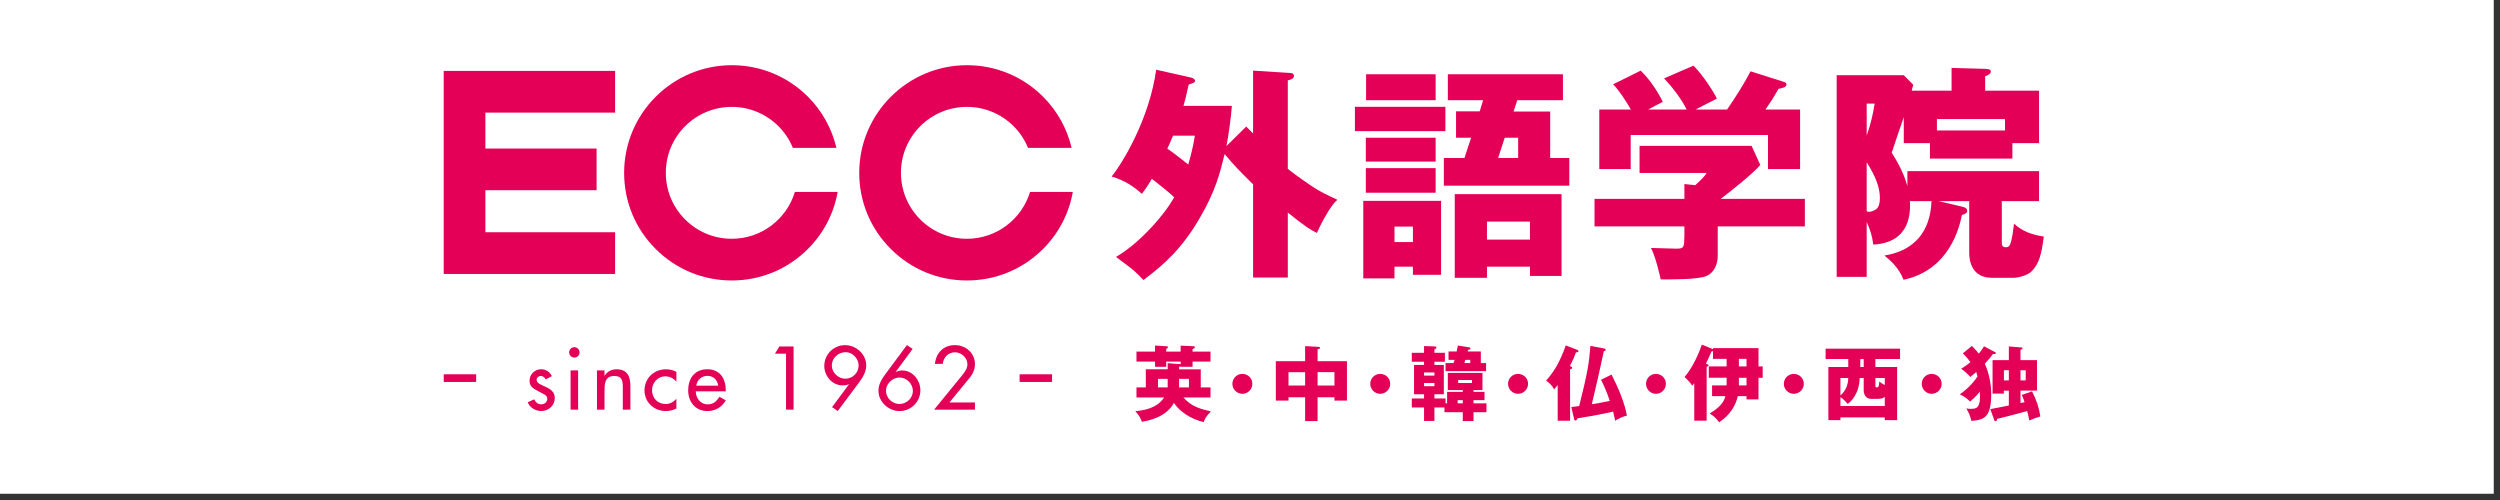
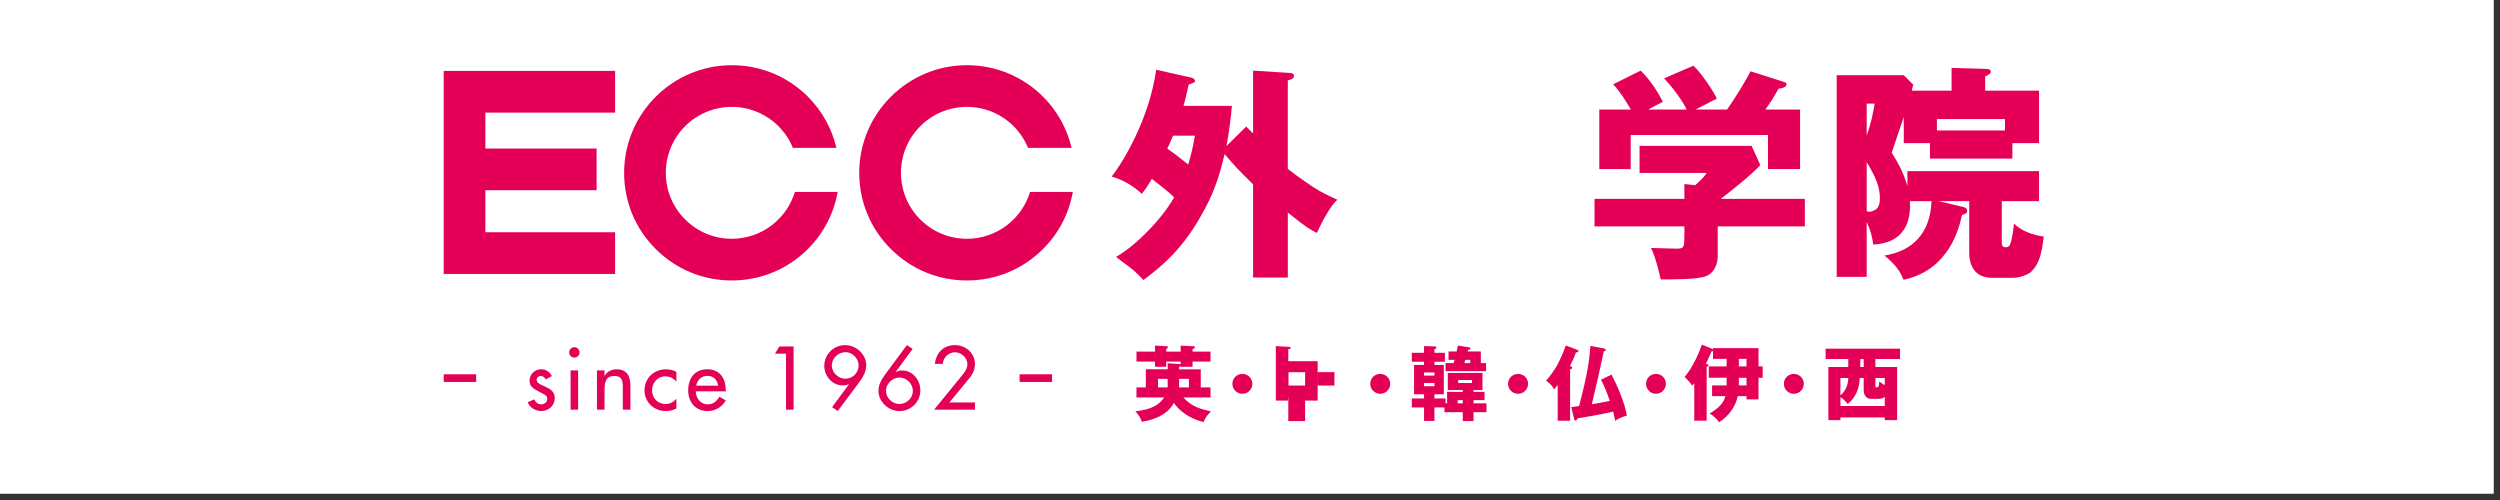
<svg xmlns="http://www.w3.org/2000/svg" version="1.1" id="レイヤー_1" x="0px" y="0px" width="200px" height="40px" viewBox="0 0 200 40" enable-background="new 0 0 200 40" xml:space="preserve">
  <rect x="0" y="0" width="200" height="40" fill="#333333" stroke="none" />
  <rect x="-0.5" y="-0.5" fill="#FFFFFF" width="200" height="40" />
  <polygon fill="#E50057" points="49.208,9.009 49.208,5.672 37.16,5.672 35.496,5.672 35.496,7.342 35.496,20.25 35.496,21.917   37.16,21.917 49.208,21.917 49.208,18.58 38.83,18.58 38.83,15.217 47.727,15.217 47.727,11.883 38.83,11.883 38.83,9.009 " />
  <path fill="#E50057" d="M58.545,19.102c-1.411,0-2.738-0.548-3.734-1.545c-0.997-0.994-1.545-2.32-1.545-3.731  c0-1.407,0.548-2.732,1.545-3.733c0.996-0.991,2.323-1.542,3.734-1.542c1.407,0,2.731,0.551,3.729,1.542  c0.51,0.509,0.894,1.099,1.156,1.739h3.483c-0.359-1.532-1.136-2.95-2.277-4.096c-1.634-1.624-3.79-2.52-6.092-2.52  c-4.751,0-8.614,3.865-8.614,8.609c0,2.304,0.892,4.466,2.522,6.091c1.626,1.63,3.79,2.522,6.092,2.522s4.458-0.893,6.092-2.522  c1.257-1.261,2.072-2.842,2.379-4.562h-3.424C62.936,17.523,60.921,19.102,58.545,19.102" />
  <path fill="#E50057" d="M77.354,19.102c-1.407,0-2.735-0.548-3.732-1.545c-0.994-0.994-1.546-2.32-1.546-3.731  c0-1.407,0.552-2.732,1.546-3.733c0.997-0.991,2.325-1.542,3.732-1.542c1.411,0,2.734,0.551,3.734,1.542  c0.507,0.509,0.892,1.099,1.154,1.739h3.488c-0.362-1.532-1.139-2.95-2.285-4.096c-1.626-1.624-3.79-2.52-6.092-2.52  c-4.748,0-8.615,3.865-8.615,8.609c0,2.304,0.895,4.466,2.527,6.091c1.627,1.63,3.789,2.522,6.088,2.522  c2.302,0,4.466-0.893,6.092-2.522c1.263-1.261,2.076-2.842,2.379-4.562h-3.418C81.746,17.523,79.733,19.102,77.354,19.102" />
  <path fill="#E50057" d="M99.697,10.124c0.148,0.145,0.181,0.185,0.549,0.549V5.649l2.903,0.184c0.167,0,0.367,0.036,0.367,0.237  c0,0.236-0.236,0.288-0.492,0.364v7.077c0.713,0.564,1.693,1.237,1.949,1.401c0.67,0.449,1.31,0.741,2.019,1.069  c-0.221,0.203-0.489,0.456-1.073,1.513c-0.309,0.561-0.473,0.941-0.564,1.142c-0.525-0.253-0.909-0.488-2.33-1.631v5.197h-2.778  v-7.454c-1.275-1.261-1.476-1.477-2.276-2.422c-0.382,1.562-0.746,2.982-1.965,5.072c-1.398,2.422-2.803,3.715-4.53,5.004  c-0.18-0.18-0.58-0.636-1.091-1.017c-0.801-0.598-0.888-0.66-1.105-0.837c1.616-0.893,3.764-3.15,4.652-4.768  c-0.472-0.453-1.164-0.997-1.783-1.474c-0.362,0.62-0.58,0.912-0.799,1.201c-0.653-0.597-1.419-1.093-2.42-1.385  c0.859-1.053,3.021-4.597,3.565-8.544l2.818,0.633c0.128,0.04,0.292,0.125,0.292,0.257c0,0.141-0.202,0.199-0.507,0.292  c-0.151,0.652-0.234,1.069-0.42,1.712h3.873c-0.053,0.814-0.292,2.527-0.437,3.216L99.697,10.124z M93.841,10.856  c-0.254,0.616-0.362,0.833-0.456,1.033c0.546,0.384,0.622,0.437,1.677,1.273c0.341-1.198,0.453-1.838,0.526-2.307H93.841z" />
-   <path fill="#E50057" d="M115.631,10.488h-7.238V8.543h7.238V10.488z M115.286,16.07v5.916h-2.254v-0.653h-1.473v0.941h-2.497V16.07  H115.286z M114.851,12.93h-5.585v-1.913h5.585V12.93z M114.851,15.417h-5.585v-1.966h5.585V15.417z M114.851,8.015h-5.565V5.941  h5.565V8.015z M111.56,19.367h1.473v-1.24h-1.473V19.367z M125.544,12.638v2.215h-10.037v-2.215h1.65l0.531-1.621h-1.204V8.907  h1.894l0.271-0.893h-2.821V5.941h9.207v2.074h-3.655l-0.292,0.909h2.927v3.714H125.544z M118.958,21.333v0.89h-2.579v-6.694h8.545  v6.546h-2.526v-0.741H118.958z M122.397,17.73h-3.439v1.437h3.439V17.73z M121.452,12.638v-1.621h-1.073l-0.528,1.621H121.452z" />
  <path fill="#E50057" d="M137.418,18.111v2.365c0,0.584-0.236,1.31-0.889,1.598c-0.673,0.306-2.871,0.276-3.672,0.276  c-0.072-0.309-0.4-1.805-0.781-2.514c0.289,0,1.69,0.056,2.015,0.056c0.641,0,0.641-0.089,0.66-1.018v-0.764h-7.189v-2.202h7.189  v-1.185l0.869,0.092c0.509-0.473,0.729-0.673,0.909-0.98h-5.365v-2.163h8.965l0.695,1.529c-0.673,0.777-2.546,2.234-3.163,2.707  h6.727v2.202H137.418z M134.931,8.763c-0.348-0.729-1.036-1.677-1.805-2.493l2.35-1.018c0.729,0.708,1.654,2.146,1.874,2.638  c-0.272,0.145-1.474,0.742-1.71,0.873h2.526c0.677-0.984,1.326-2.001,1.877-3.058l2.635,0.836c0.145,0.036,0.24,0.092,0.24,0.2  c0,0.236-0.315,0.312-0.641,0.364c-0.469,0.834-0.577,0.984-1.04,1.657h2.77v4.765h-2.569v-2.727h-10.981v2.727h-2.514V8.763h2.526  c-0.413-0.709-0.854-1.421-1.418-2.021l2.202-1.092c0.801,0.764,1.453,1.837,1.769,2.497c-0.184,0.086-0.997,0.522-1.168,0.617  H134.931z" />
  <path fill="#E50057" d="M156.941,16.526c0.161,0.039,0.433,0.092,0.433,0.348c0,0.145-0.088,0.217-0.42,0.331  c-0.196,0.902-0.944,4.381-4.672,5.178c-0.367-0.98-1.09-1.581-1.529-1.942c2.31-0.364,3.675-1.837,3.767-4.348h-1.726  c0.033,0.817,0.108,3.308-2.934,3.475c-0.072-0.64-0.253-1.236-0.524-1.801v4.38h-2.402V6.017h5.368l0.761,0.765  c-0.071,0.252-0.092,0.305-0.124,0.473h3.186V5.433l2.74,0.075c0.309,0.013,0.403,0.089,0.403,0.217c0,0.18-0.232,0.292-0.456,0.381  v1.148h4.312v4.199h-2.133v1.237h-6.595v-1.237h-2.094v-2.09c-0.151,0.453-0.84,2.451-0.965,2.852  c0.381,0.616,0.929,1.496,1.254,2.674v-1.197h10.532v2.401h-2.979v3.235c0,0.217,0,0.453,0.322,0.453  c0.15,0,0.295-0.033,0.399-0.381c0.125-0.453,0.185-0.905,0.257-1.506c0.308,0.272,0.915,0.816,2.382,1.033  c-0.181,1.349-0.328,2.13-0.998,2.803c-0.295,0.288-1.021,0.492-1.404,0.492h-1.765c-1.175,0-1.799-0.765-1.799-2.035v-4.095h-2.44  L156.941,16.526z M149.336,8.29v2.547c0.328-0.909,0.512-1.763,0.636-2.547H149.336z M149.336,16.891  c0.071,0.039,0.114,0.056,0.196,0.056c0.111,0,0.315-0.056,0.519-0.184c0.302-0.181,0.338-0.634,0.338-0.926  c0-0.781-0.272-1.604-1.053-2.857V16.891z M154.953,10.437h5.446V9.527h-5.446V10.437z" />
  <path fill="#E50057" d="M44.15,30.087c-0.167-0.338-0.48-0.548-0.859-0.548c-0.507,0-0.927,0.404-0.927,0.916  c0,0.426,0.254,0.601,0.604,0.794l0.592,0.314c0.142,0.096,0.222,0.174,0.222,0.338c0,0.27-0.222,0.446-0.478,0.446  c-0.289,0-0.442-0.167-0.57-0.4l-0.516,0.233c0.169,0.443,0.628,0.702,1.086,0.702c0.584,0,1.078-0.439,1.078-1.04  c0-0.495-0.353-0.722-0.726-0.893c-0.365-0.167-0.725-0.285-0.725-0.564c0-0.174,0.157-0.309,0.328-0.309  c0.172,0,0.326,0.125,0.396,0.279L44.15,30.087z" />
  <path fill="#E50057" d="M46.365,28.197c0,0.229-0.192,0.41-0.413,0.41c-0.23,0-0.42-0.181-0.42-0.41c0-0.233,0.189-0.423,0.42-0.423  C46.173,27.774,46.365,27.964,46.365,28.197 M46.25,32.774h-0.604v-3.144h0.604V32.774z" />
  <path fill="#E50057" d="M48.36,30.061h0.012c0.187-0.338,0.567-0.518,0.943-0.518c0.891,0,1.118,0.597,1.118,1.361v1.87h-0.608  v-1.795c0-0.541-0.07-0.902-0.692-0.902c-0.772,0-0.772,0.686-0.772,1.257v1.44h-0.604v-3.144h0.604V30.061z" />
  <path fill="#E50057" d="M54.112,30.533c-0.243-0.282-0.535-0.426-0.9-0.426c-0.588,0-1.049,0.518-1.049,1.099  c0,0.646,0.453,1.115,1.093,1.115c0.345,0,0.628-0.164,0.856-0.42v0.778c-0.275,0.147-0.552,0.203-0.868,0.203  c-0.924,0-1.684-0.712-1.684-1.647c0-0.975,0.75-1.692,1.718-1.692c0.282,0,0.591,0.065,0.834,0.206V30.533z" />
  <path fill="#E50057" d="M55.662,31.308c0.007,0.535,0.371,1.04,0.945,1.04c0.463,0,0.712-0.236,0.943-0.606l0.512,0.285  c-0.3,0.545-0.852,0.859-1.462,0.859c-0.961,0-1.545-0.729-1.545-1.65c0-0.971,0.517-1.696,1.535-1.696  c1.001,0,1.472,0.742,1.472,1.677v0.092H55.662z M57.454,30.852c-0.07-0.473-0.384-0.784-0.863-0.784  c-0.471,0-0.82,0.332-0.891,0.784H57.454z" />
  <polygon fill="#E50057" points="61.998,28.292 62.348,27.715 63.486,27.715 63.486,32.774 62.883,32.774 62.883,28.292 " />
  <path fill="#E50057" d="M66.564,32.571l1.35-1.821l-0.013-0.013c-0.147,0.072-0.313,0.095-0.49,0.095  c-0.837,0-1.469-0.755-1.469-1.562c0-0.922,0.75-1.66,1.67-1.66c0.873,0,1.687,0.725,1.687,1.62c0,0.496-0.259,0.936-0.551,1.336  l-1.728,2.316L66.564,32.571z M68.69,29.23c0-0.534-0.484-1.057-1.028-1.057c-0.607,0-1.116,0.479-1.116,1.057  c0,0.61,0.545,1.066,1.07,1.066C68.261,30.297,68.69,29.782,68.69,29.23" />
  <path fill="#E50057" d="M73.012,27.915l-1.351,1.828l0.014,0.016c0.145-0.075,0.314-0.124,0.494-0.124  c0.833,0,1.461,0.771,1.461,1.585c0,0.928-0.749,1.666-1.666,1.666c-0.873,0-1.687-0.729-1.687-1.62  c0-0.509,0.256-0.938,0.551-1.333l1.726-2.326L73.012,27.915z M73.028,31.288c0-0.633-0.537-1.086-1.071-1.086  c-0.555,0-1.078,0.499-1.078,1.05c0,0.581,0.497,1.069,1.078,1.069C72.518,32.321,73.028,31.853,73.028,31.288" />
  <path fill="#E50057" d="M77.997,32.197v0.577h-3.27l2.215-2.714c0.212-0.259,0.45-0.57,0.45-0.908c0-0.528-0.472-0.968-0.994-0.968  c-0.516,0-0.942,0.416-0.972,0.928h-0.635c0.104-0.898,0.688-1.502,1.606-1.502c0.859,0,1.599,0.636,1.599,1.516  c0,0.374-0.138,0.751-0.374,1.04l-1.666,2.031H77.997z" />
  <rect x="35.498" y="29.943" fill="#E50057" width="2.594" height="0.613" />
  <rect x="81.569" y="29.943" fill="#E50057" width="2.596" height="0.613" />
  <path fill="#E50057" d="M96.842,30.993v0.804h-2.171c0.645,0.738,1.356,0.912,2.2,1.115c-0.434,0.453-0.504,0.64-0.567,0.854  c-0.555-0.115-1.731-0.548-2.389-1.536c-0.636,1.162-2.02,1.415-2.564,1.513c-0.122-0.351-0.248-0.524-0.523-0.843  c0.654-0.079,1.723-0.21,2.298-1.103h-2.208v-0.804h0.747v-1.45h1.75v-0.486l1.008,0.072h0.029v-0.2h-1.155v0.414h-0.894v-0.414  h-1.485v-0.801h1.485v-0.485l0.958,0.06c0.02,0,0.07,0.01,0.07,0.072c0,0.052-0.01,0.072-0.135,0.144v0.21h1.155v-0.479l1.035,0.049  c0.038,0,0.104,0,0.104,0.076c0,0.092-0.114,0.128-0.185,0.144v0.21h1.436v0.801h-1.436v0.414h-0.955v-0.03  c-0.029,0.01-0.046,0.021-0.123,0.03v0.2h1.734v1.45H96.842z M93.414,30.307h-0.775v0.687h0.775V30.307z M95.114,30.307h-0.786  v0.687h0.786V30.307z" />
  <path fill="#E50057" d="M100.188,30.707c0,0.437-0.359,0.798-0.798,0.798c-0.439,0-0.799-0.361-0.799-0.798  c0-0.446,0.359-0.797,0.799-0.797C99.829,29.91,100.188,30.261,100.188,30.707" />
-   <path fill="#E50057" d="M105.407,33.687h-0.998V31.78h-1.328v0.27h-1.015v-3.153h2.343v-1.208l1.083,0.06  c0.046,0,0.108,0.01,0.108,0.078c0,0.076-0.062,0.086-0.193,0.112v0.958h2.349v3.153h-1v-0.27h-1.349V33.687z M104.409,29.775  h-1.328v1.069h1.328V29.775z M105.407,30.842h1.349v-1.069h-1.349V30.842z" />
+   <path fill="#E50057" d="M105.407,33.687h-0.998V31.78h-1.328v0.27h-1.015v-3.153v-1.208l1.083,0.06  c0.046,0,0.108,0.01,0.108,0.078c0,0.076-0.062,0.086-0.193,0.112v0.958h2.349v3.153h-1v-0.27h-1.349V33.687z M104.409,29.775  h-1.328v1.069h1.328V29.775z M105.407,30.842h1.349v-1.069h-1.349V30.842z" />
  <path fill="#E50057" d="M111.218,30.707c0,0.437-0.364,0.798-0.801,0.798c-0.439,0-0.797-0.361-0.797-0.798  c0-0.446,0.357-0.797,0.797-0.797C110.854,29.91,111.218,30.261,111.218,30.707" />
  <path fill="#E50057" d="M117.022,31.203h-1.197v-1.368h2.772v1.368h-0.716v0.145h0.88v0.662h-0.88v0.256h1.037v0.712h-1.037v0.706  h-0.859v-0.706h-1.467v-0.38h-0.801v1.079h-0.83v-1.079h-0.98v-0.719h0.98v-0.338h-0.801v-2.347h0.801v-0.256h-0.98v-0.715h0.98  v-0.538l0.886,0.032c0.053,0,0.105,0,0.105,0.082c0,0.066-0.043,0.093-0.161,0.142v0.282h0.837v0.715h-0.837v0.256h0.752v2.347  h-0.752v0.338h0.89v0.387h0.124v-0.918h1.254V31.203z M114.755,29.799h-0.83v0.249h0.83V29.799z M113.925,30.897h0.83v-0.256h-0.83  V30.897z M118.886,29.044v0.649h-3.241v-0.649h0.633c0.043-0.118,0.062-0.178,0.089-0.253h-0.485v-0.676h0.652  c0.046-0.21,0.069-0.305,0.096-0.473l0.889,0.142c0.056,0.01,0.115,0.016,0.115,0.092c0,0.017-0.007,0.102-0.121,0.102h-0.057  c-0.013,0.056-0.02,0.075-0.039,0.138h1.05v0.929H118.886z M117.022,32.01h-0.407v0.256h0.407V32.01z M117.758,30.399h-1.103v0.242  h1.103V30.399z M117.619,29.044v-0.253h-0.394c-0.01,0.036-0.065,0.217-0.072,0.253H117.619z" />
  <path fill="#E50057" d="M121.445,29.91c-0.439,0-0.801,0.348-0.801,0.797c0,0.437,0.361,0.798,0.801,0.798s0.801-0.361,0.801-0.798  C122.246,30.258,121.885,29.91,121.445,29.91" />
  <path fill="#E50057" d="M125.691,29.322c0.053,0.03,0.089,0.062,0.089,0.099c0,0.072-0.057,0.089-0.174,0.128v4.111h-0.991v-2.857  c-0.151,0.193-0.224,0.275-0.296,0.354c-0.118-0.328-0.505-0.617-0.63-0.709c0.354-0.381,0.692-0.899,0.873-1.214  c0.203-0.368,0.558-1.139,0.695-1.599l0.919,0.352c0.06,0.029,0.105,0.056,0.105,0.102c0,0.085-0.112,0.096-0.21,0.108  c-0.128,0.391-0.279,0.689-0.479,1.086L125.691,29.322z M128.92,29.966c0.492,0.938,1.063,2.277,1.233,3.284  c-0.292,0.062-0.669,0.233-0.944,0.41c-0.026-0.17-0.046-0.236-0.158-0.731c-1.19,0.272-2.155,0.427-2.851,0.538  c-0.043,0.102-0.069,0.174-0.158,0.174c-0.075,0-0.092-0.049-0.107-0.095l-0.23-0.979c0.096-0.013,0.535-0.075,0.63-0.088  c0.677-2.69,0.781-3.387,0.899-4.808l1.109,0.21c0.046,0.011,0.111,0.033,0.111,0.105c0,0.092-0.108,0.102-0.147,0.108  c-0.089,0.367-0.43,2.018-0.516,2.339c-0.249,1.051-0.275,1.169-0.446,1.903c0.479-0.075,0.962-0.157,1.438-0.266  c-0.302-0.886-0.525-1.339-0.702-1.689L128.92,29.966z" />
  <path fill="#E50057" d="M132.477,29.91c-0.439,0-0.794,0.348-0.794,0.797c0,0.437,0.354,0.798,0.794,0.798s0.794-0.361,0.794-0.798  C133.271,30.258,132.916,29.91,132.477,29.91" />
  <path fill="#E50057" d="M136.966,31.691v-0.859h1.158c0.006-0.072,0.006-0.115,0.006-0.145v-0.466h-1.427v-0.909h1.427v-0.604  h-1.089v-0.633c-0.05,0.032-0.075,0.042-0.128,0.052c-0.111,0.289-0.21,0.473-0.437,0.965c0.043,0.023,0.056,0.026,0.174,0.079  c0.026,0.013,0.033,0.043,0.033,0.068c0,0.06-0.053,0.072-0.151,0.093v4.324h-0.991v-2.999c-0.104,0.128-0.111,0.141-0.167,0.193  c-0.108-0.181-0.357-0.466-0.61-0.688c0.666-0.769,1.204-2.028,1.382-2.593l0.866,0.354l0.029,0.017V27.85h3.639v1.463h0.335v0.909  h-0.335v1.732h-0.958v-0.263h-0.699c-0.16,0.742-0.626,1.529-1.499,2.094c-0.233-0.371-0.591-0.613-0.752-0.702  c1.027-0.617,1.185-1.096,1.257-1.392H136.966z M139.111,29.312h0.61v-0.604h-0.61V29.312z M139.111,30.728v0.104h0.61v-0.61h-0.61  V30.728z" />
  <path fill="#E50057" d="M144.306,30.707c0,0.437-0.364,0.798-0.804,0.798c-0.434,0-0.794-0.361-0.794-0.798  c0-0.446,0.36-0.797,0.794-0.797C143.941,29.91,144.306,30.261,144.306,30.707" />
  <path fill="#E50057" d="M150.031,29.358h1.739v4.253h-0.988v-0.217h-3.547v0.217h-0.965v-4.253h1.592v-0.636h-1.812v-0.83h5.956  v0.83h-1.976V29.358z M150.782,32.479v-0.735c-0.068,0.062-0.187,0.164-0.538,0.164h-0.502c-0.15,0-0.354,0-0.512-0.227  c-0.135-0.203-0.135-0.357-0.135-0.492v-0.948h-0.318c-0.02,0.282-0.039,0.614-0.189,1.011c-0.036,0.105-0.279,0.719-0.781,1.06  c-0.132-0.164-0.302-0.37-0.571-0.538v0.706H150.782z M147.235,31.633c0.453-0.381,0.62-0.932,0.627-1.392h-0.627V31.633z   M149.096,28.723h-0.272v0.636h0.272V28.723z M150.031,30.855c0,0.098,0.026,0.138,0.111,0.138c0.072,0,0.111-0.023,0.145-0.082  c0.02-0.066,0.033-0.138,0.059-0.388c0.105,0.072,0.276,0.21,0.437,0.279v-0.562h-0.751V30.855z" />
-   <path fill="#E50057" d="M155.334,30.707c0,0.437-0.361,0.798-0.805,0.798c-0.433,0-0.79-0.361-0.79-0.798  c0-0.446,0.357-0.797,0.79-0.797C154.973,29.91,155.334,30.261,155.334,30.707" />
-   <path fill="#E50057" d="M157.755,27.669c0.296,0.306,0.427,0.47,0.552,0.623c0.21-0.275,0.334-0.445,0.413-0.59l0.909,0.482  c0.039,0.013,0.046,0.042,0.046,0.062c0,0.105-0.181,0.079-0.233,0.072c-0.164,0.214-0.37,0.477-0.656,0.784  c0.27,0.591,0.512,1.467,0.512,2.448c0,0.535-0.052,1.335-0.394,1.696c-0.213,0.239-0.492,0.381-1.194,0.423  c-0.104-0.433-0.167-0.564-0.4-0.997c0.086,0.02,0.171,0.036,0.328,0.036c0.492,0,0.834-0.053,0.752-1.385  c-0.318,0.407-0.607,0.649-0.778,0.798c-0.249-0.243-0.524-0.427-0.826-0.581c0.764-0.516,1.233-1.142,1.417-1.424  c-0.032-0.103-0.062-0.24-0.102-0.354c-0.285,0.242-0.357,0.302-0.476,0.394c-0.21-0.246-0.427-0.437-0.729-0.656  c0.282-0.181,0.499-0.325,0.741-0.525c-0.256-0.364-0.469-0.564-0.61-0.708L157.755,27.669z M161.968,32.178  c-0.111-0.345-0.164-0.446-0.226-0.584l0.819-0.286c0.352,0.66,0.568,1.339,0.667,2.009c-0.118,0.029-0.604,0.193-0.893,0.321  c-0.036-0.279-0.072-0.434-0.161-0.752c-1.525,0.414-1.781,0.477-2.405,0.624c-0.02,0.124-0.039,0.184-0.124,0.184  c-0.053,0-0.072-0.023-0.096-0.065l-0.325-0.899c0.23-0.039,1.273-0.249,1.483-0.289v-1.19h-0.4v0.236h-0.902v-2.675h1.303v-1.099  l0.991,0.082c0.026,0,0.104,0.006,0.104,0.072c0,0.052-0.078,0.092-0.164,0.124v0.82h1.319v2.438h-1.319v0.994L161.968,32.178z   M160.708,29.618h-0.394v0.813h0.394V29.618z M161.64,30.432h0.417v-0.813h-0.417V30.432z" />
</svg>